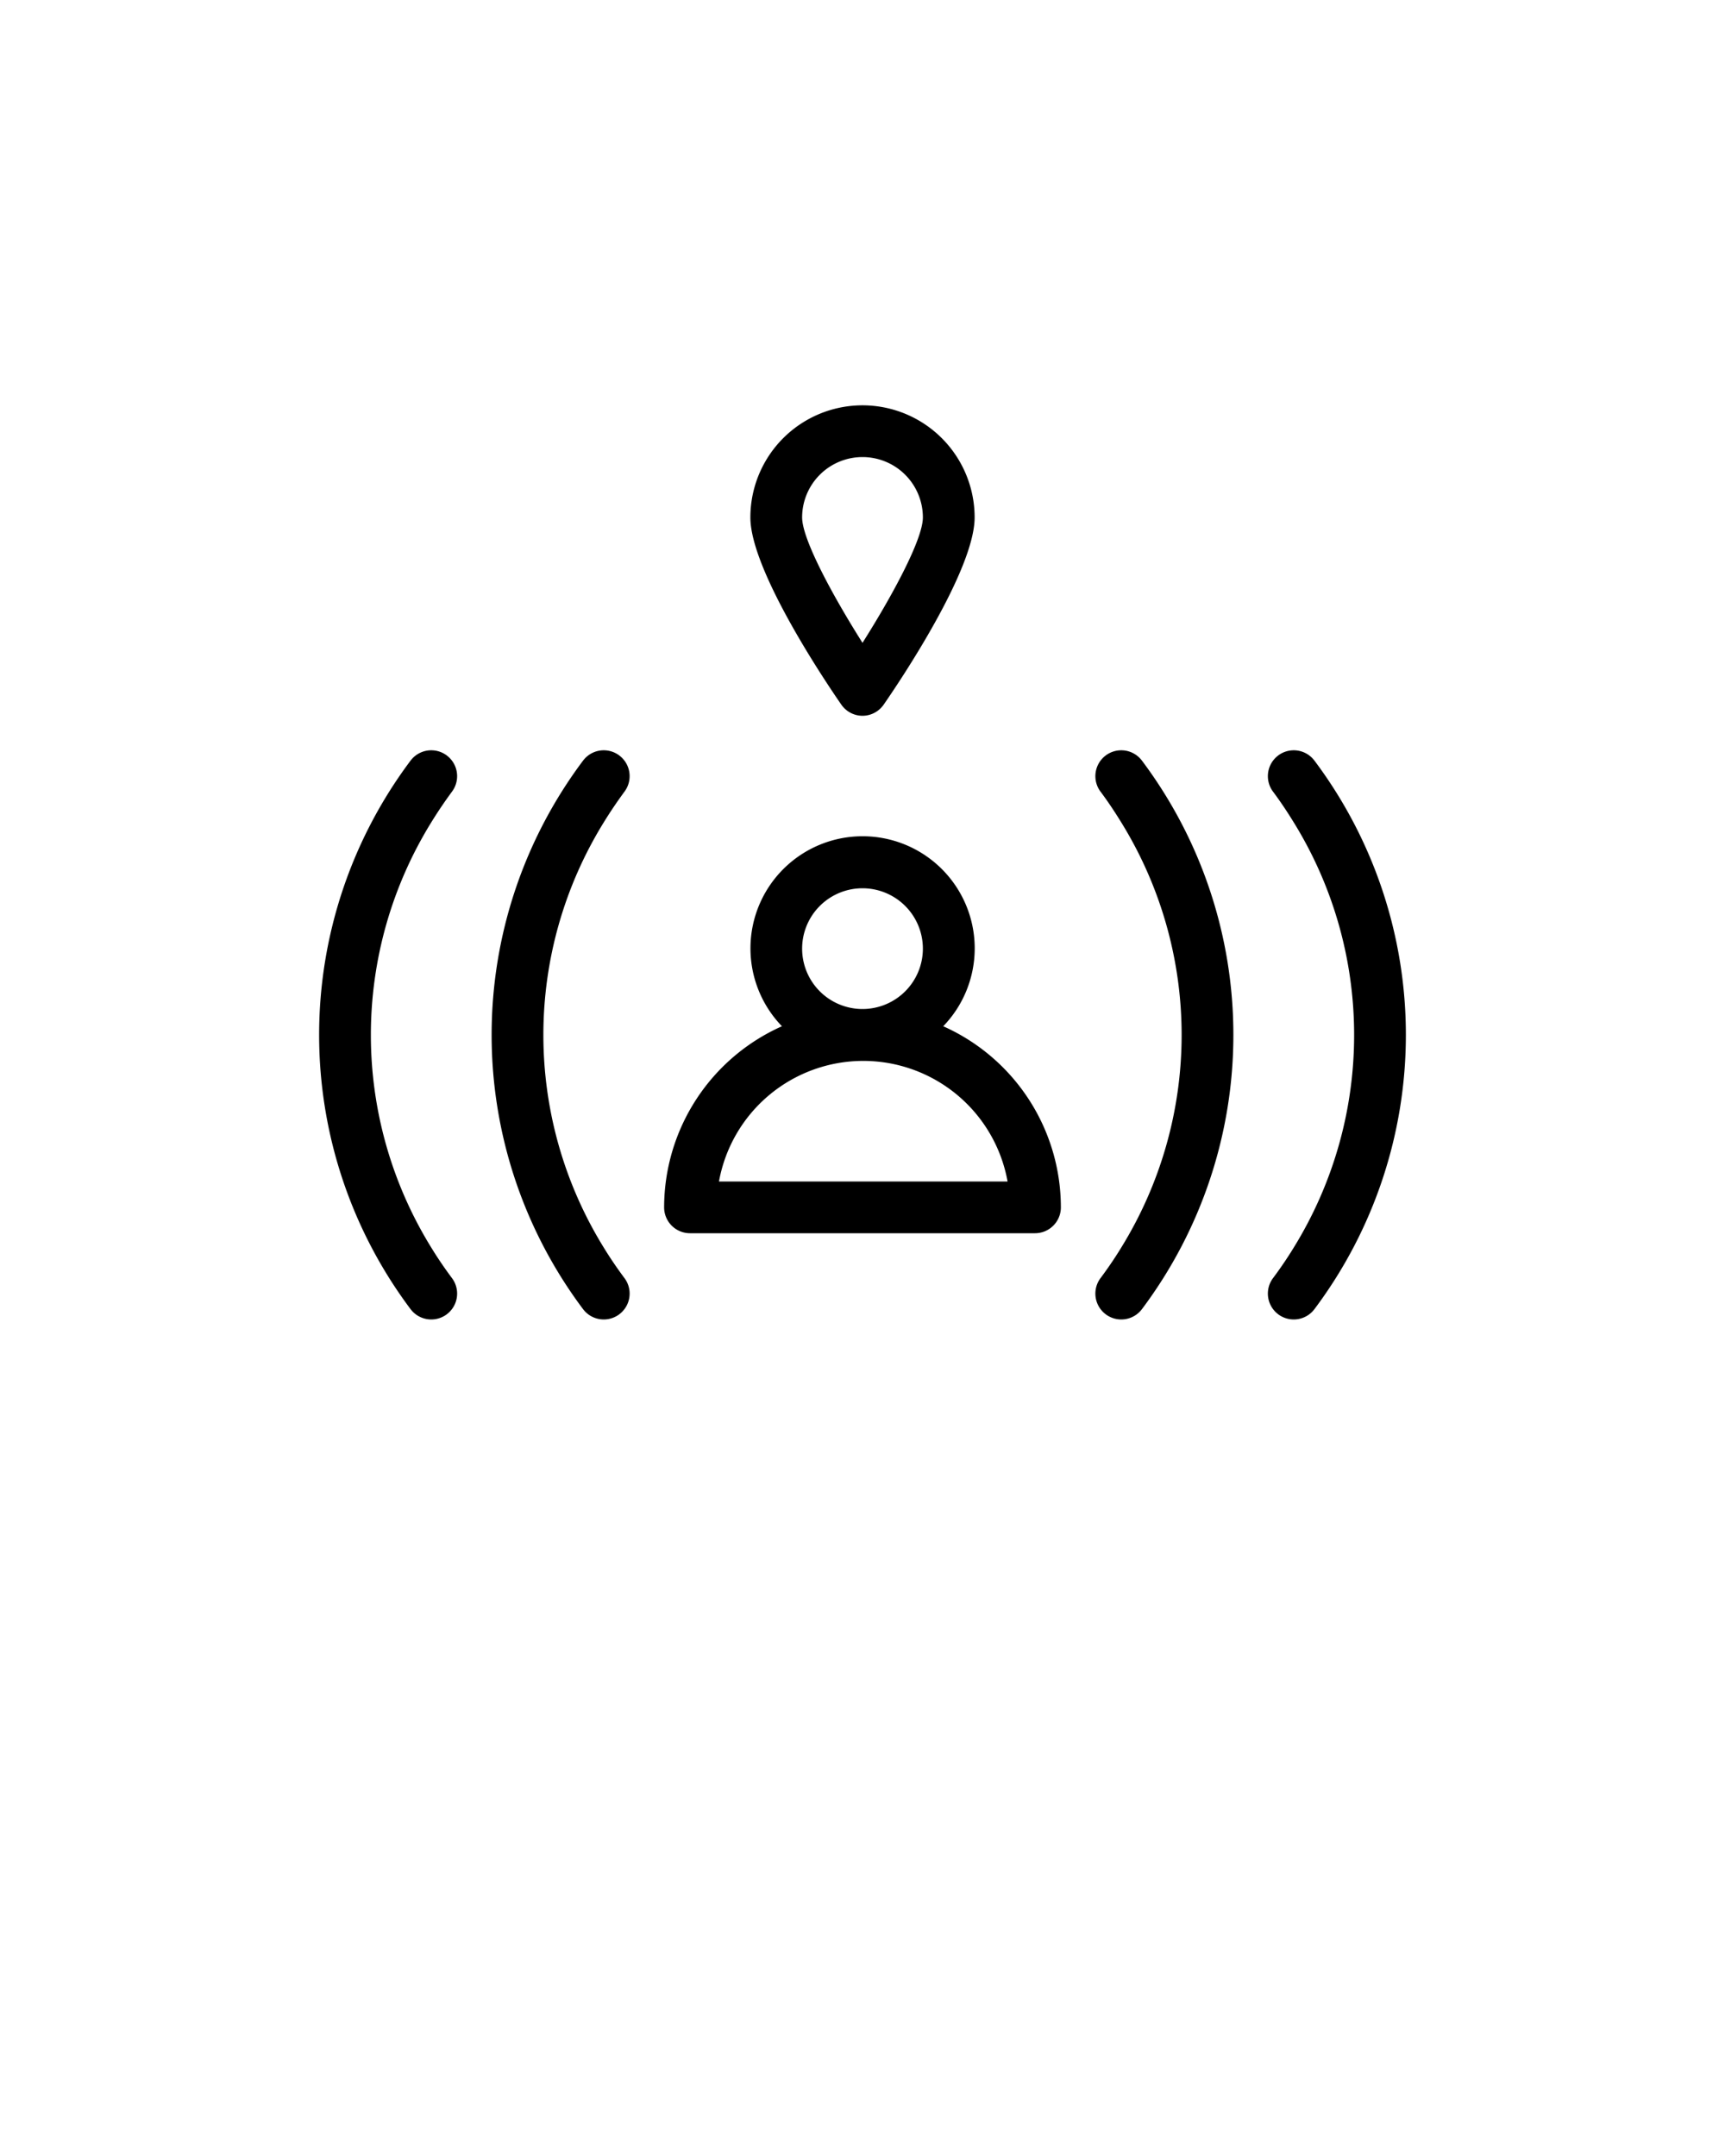
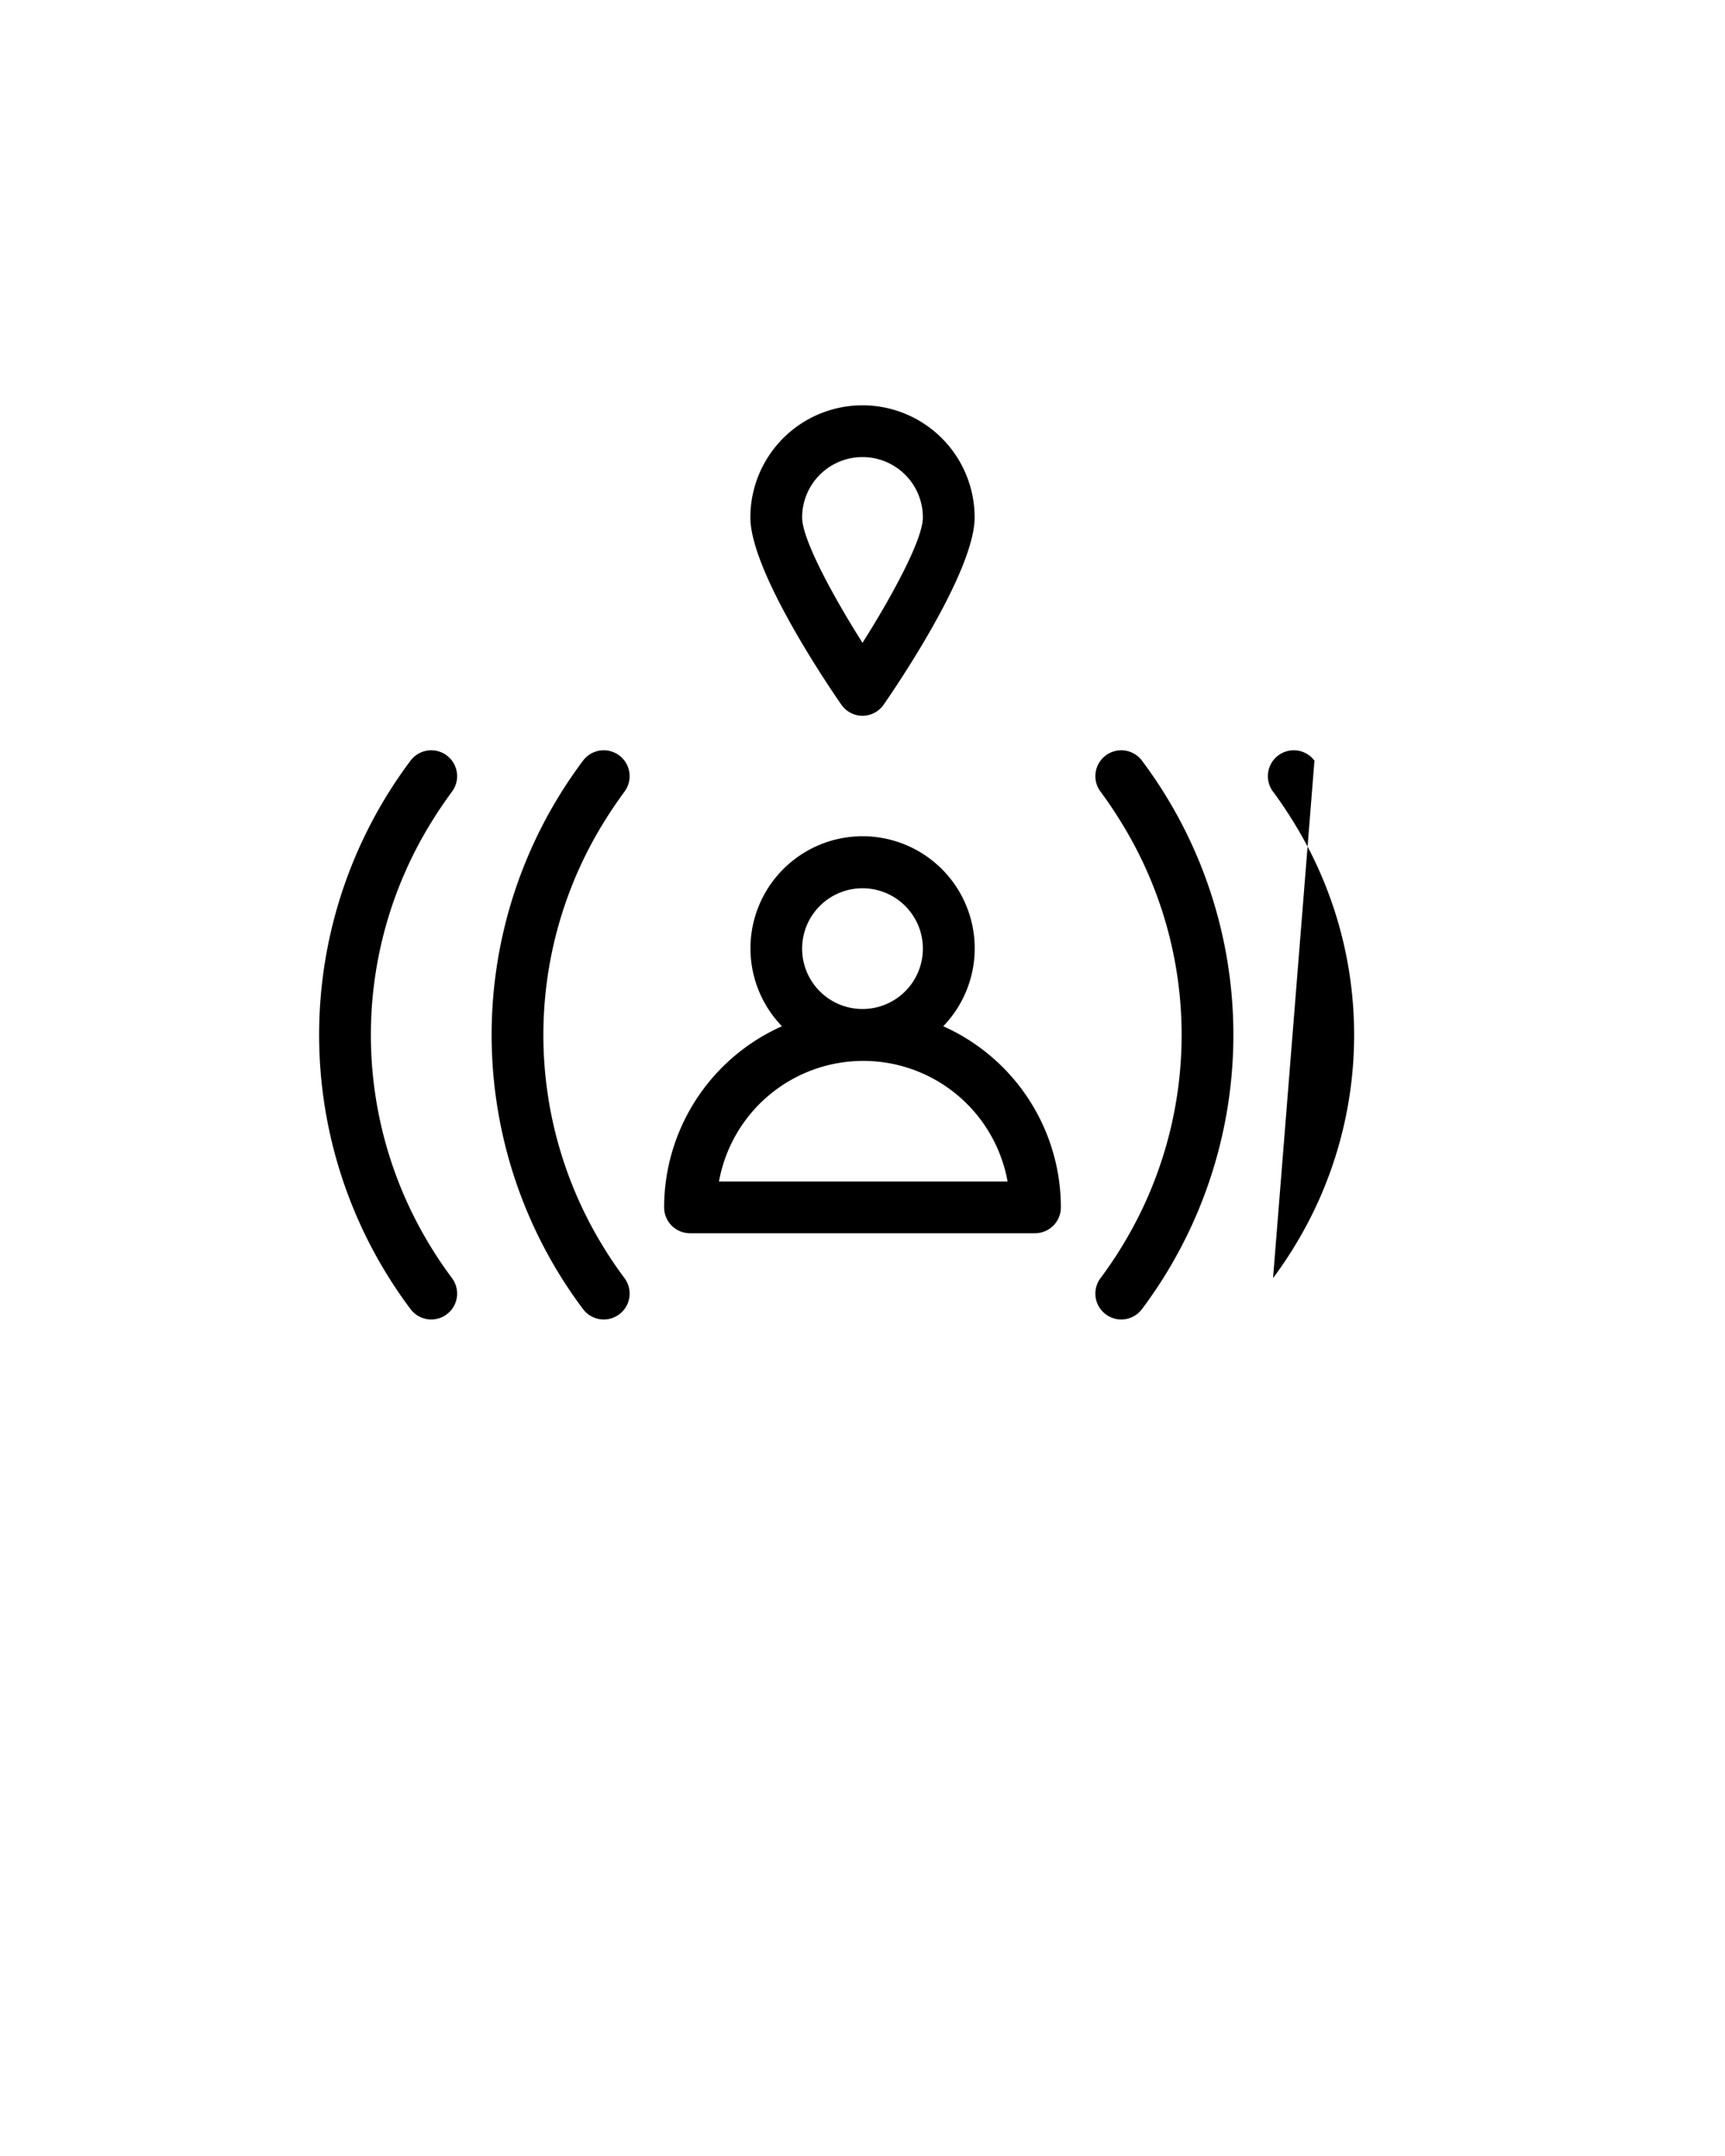
<svg xmlns="http://www.w3.org/2000/svg" viewBox="0 0 100 125">
-   <path d="M50 41.5a1.5 1.5 0 0 0 1.23-.65c.88-1.27 5.27-7.78 5.27-10.85a6.5 6.5 0 0 0-13 0c0 3.07 4.39 9.58 5.27 10.85a1.5 1.5 0 0 0 1.23.65zm0-15a3.5 3.5 0 0 1 3.5 3.5c0 1.27-1.78 4.55-3.5 7.27-1.72-2.72-3.5-6-3.5-7.27a3.5 3.5 0 0 1 3.5-3.5zM54.68 59.5a6.5 6.5 0 1 0-9.35 0A11.51 11.51 0 0 0 38.5 70a1.5 1.5 0 0 0 1.5 1.5h20a1.5 1.5 0 0 0 1.5-1.5 11.51 11.51 0 0 0-6.82-10.5zm-13 9a8.5 8.5 0 0 1 16.73 0zM46.5 55a3.5 3.5 0 1 1 3.5 3.5 3.5 3.5 0 0 1-3.5-3.5zM35 72.33a23.45 23.45 0 0 1 0-24.65c.43-.7.84-1.29 1.2-1.78a1.5 1.5 0 0 0-2.4-1.8 26.5 26.5 0 0 0 0 31.8 1.5 1.5 0 1 0 2.4-1.8c-.44-.59-.84-1.18-1.2-1.77zM64.1 43.8a1.5 1.5 0 0 0-.3 2.1c.36.48.77 1.08 1.2 1.78a23.45 23.45 0 0 1 0 24.65c-.36.59-.76 1.18-1.2 1.77a1.5 1.5 0 0 0 2.4 1.8 26.5 26.5 0 0 0 0-31.8 1.5 1.5 0 0 0-2.1-.3zM76.2 44.1a1.5 1.5 0 0 0-2.4 1.8c.36.48.77 1.08 1.2 1.78a23.45 23.45 0 0 1 0 24.65c-.36.59-.76 1.18-1.2 1.77a1.5 1.5 0 0 0 2.4 1.8 26.5 26.5 0 0 0 0-31.8zM25 72.33a23.45 23.45 0 0 1 0-24.65c.43-.7.84-1.29 1.2-1.78a1.5 1.5 0 0 0-2.4-1.8 26.5 26.5 0 0 0 0 31.8 1.5 1.5 0 1 0 2.4-1.8c-.44-.59-.84-1.18-1.2-1.77z" />
+   <path d="M50 41.5a1.5 1.5 0 0 0 1.23-.65c.88-1.27 5.27-7.78 5.27-10.85a6.5 6.5 0 0 0-13 0c0 3.07 4.39 9.58 5.27 10.85a1.5 1.5 0 0 0 1.23.65zm0-15a3.5 3.5 0 0 1 3.5 3.5c0 1.27-1.78 4.55-3.5 7.27-1.72-2.72-3.5-6-3.5-7.27a3.5 3.5 0 0 1 3.5-3.5zM54.68 59.5a6.5 6.5 0 1 0-9.35 0A11.51 11.51 0 0 0 38.5 70a1.5 1.5 0 0 0 1.5 1.5h20a1.5 1.5 0 0 0 1.5-1.5 11.51 11.51 0 0 0-6.82-10.5zm-13 9a8.5 8.5 0 0 1 16.73 0zM46.5 55a3.5 3.5 0 1 1 3.5 3.5 3.5 3.5 0 0 1-3.5-3.5zM35 72.33a23.45 23.45 0 0 1 0-24.65c.43-.7.84-1.29 1.2-1.78a1.5 1.5 0 0 0-2.4-1.8 26.5 26.5 0 0 0 0 31.8 1.5 1.5 0 1 0 2.4-1.8c-.44-.59-.84-1.18-1.2-1.77zM64.1 43.8a1.5 1.5 0 0 0-.3 2.1c.36.48.77 1.08 1.2 1.78a23.45 23.45 0 0 1 0 24.65c-.36.59-.76 1.18-1.2 1.77a1.5 1.5 0 0 0 2.4 1.8 26.5 26.5 0 0 0 0-31.8 1.5 1.5 0 0 0-2.1-.3zM76.2 44.1a1.5 1.5 0 0 0-2.4 1.8c.36.48.77 1.08 1.2 1.78a23.45 23.45 0 0 1 0 24.65c-.36.59-.76 1.18-1.2 1.77zM25 72.33a23.45 23.45 0 0 1 0-24.65c.43-.7.84-1.29 1.2-1.78a1.5 1.5 0 0 0-2.4-1.8 26.5 26.5 0 0 0 0 31.8 1.5 1.5 0 1 0 2.4-1.8c-.44-.59-.84-1.18-1.2-1.77z" />
</svg>